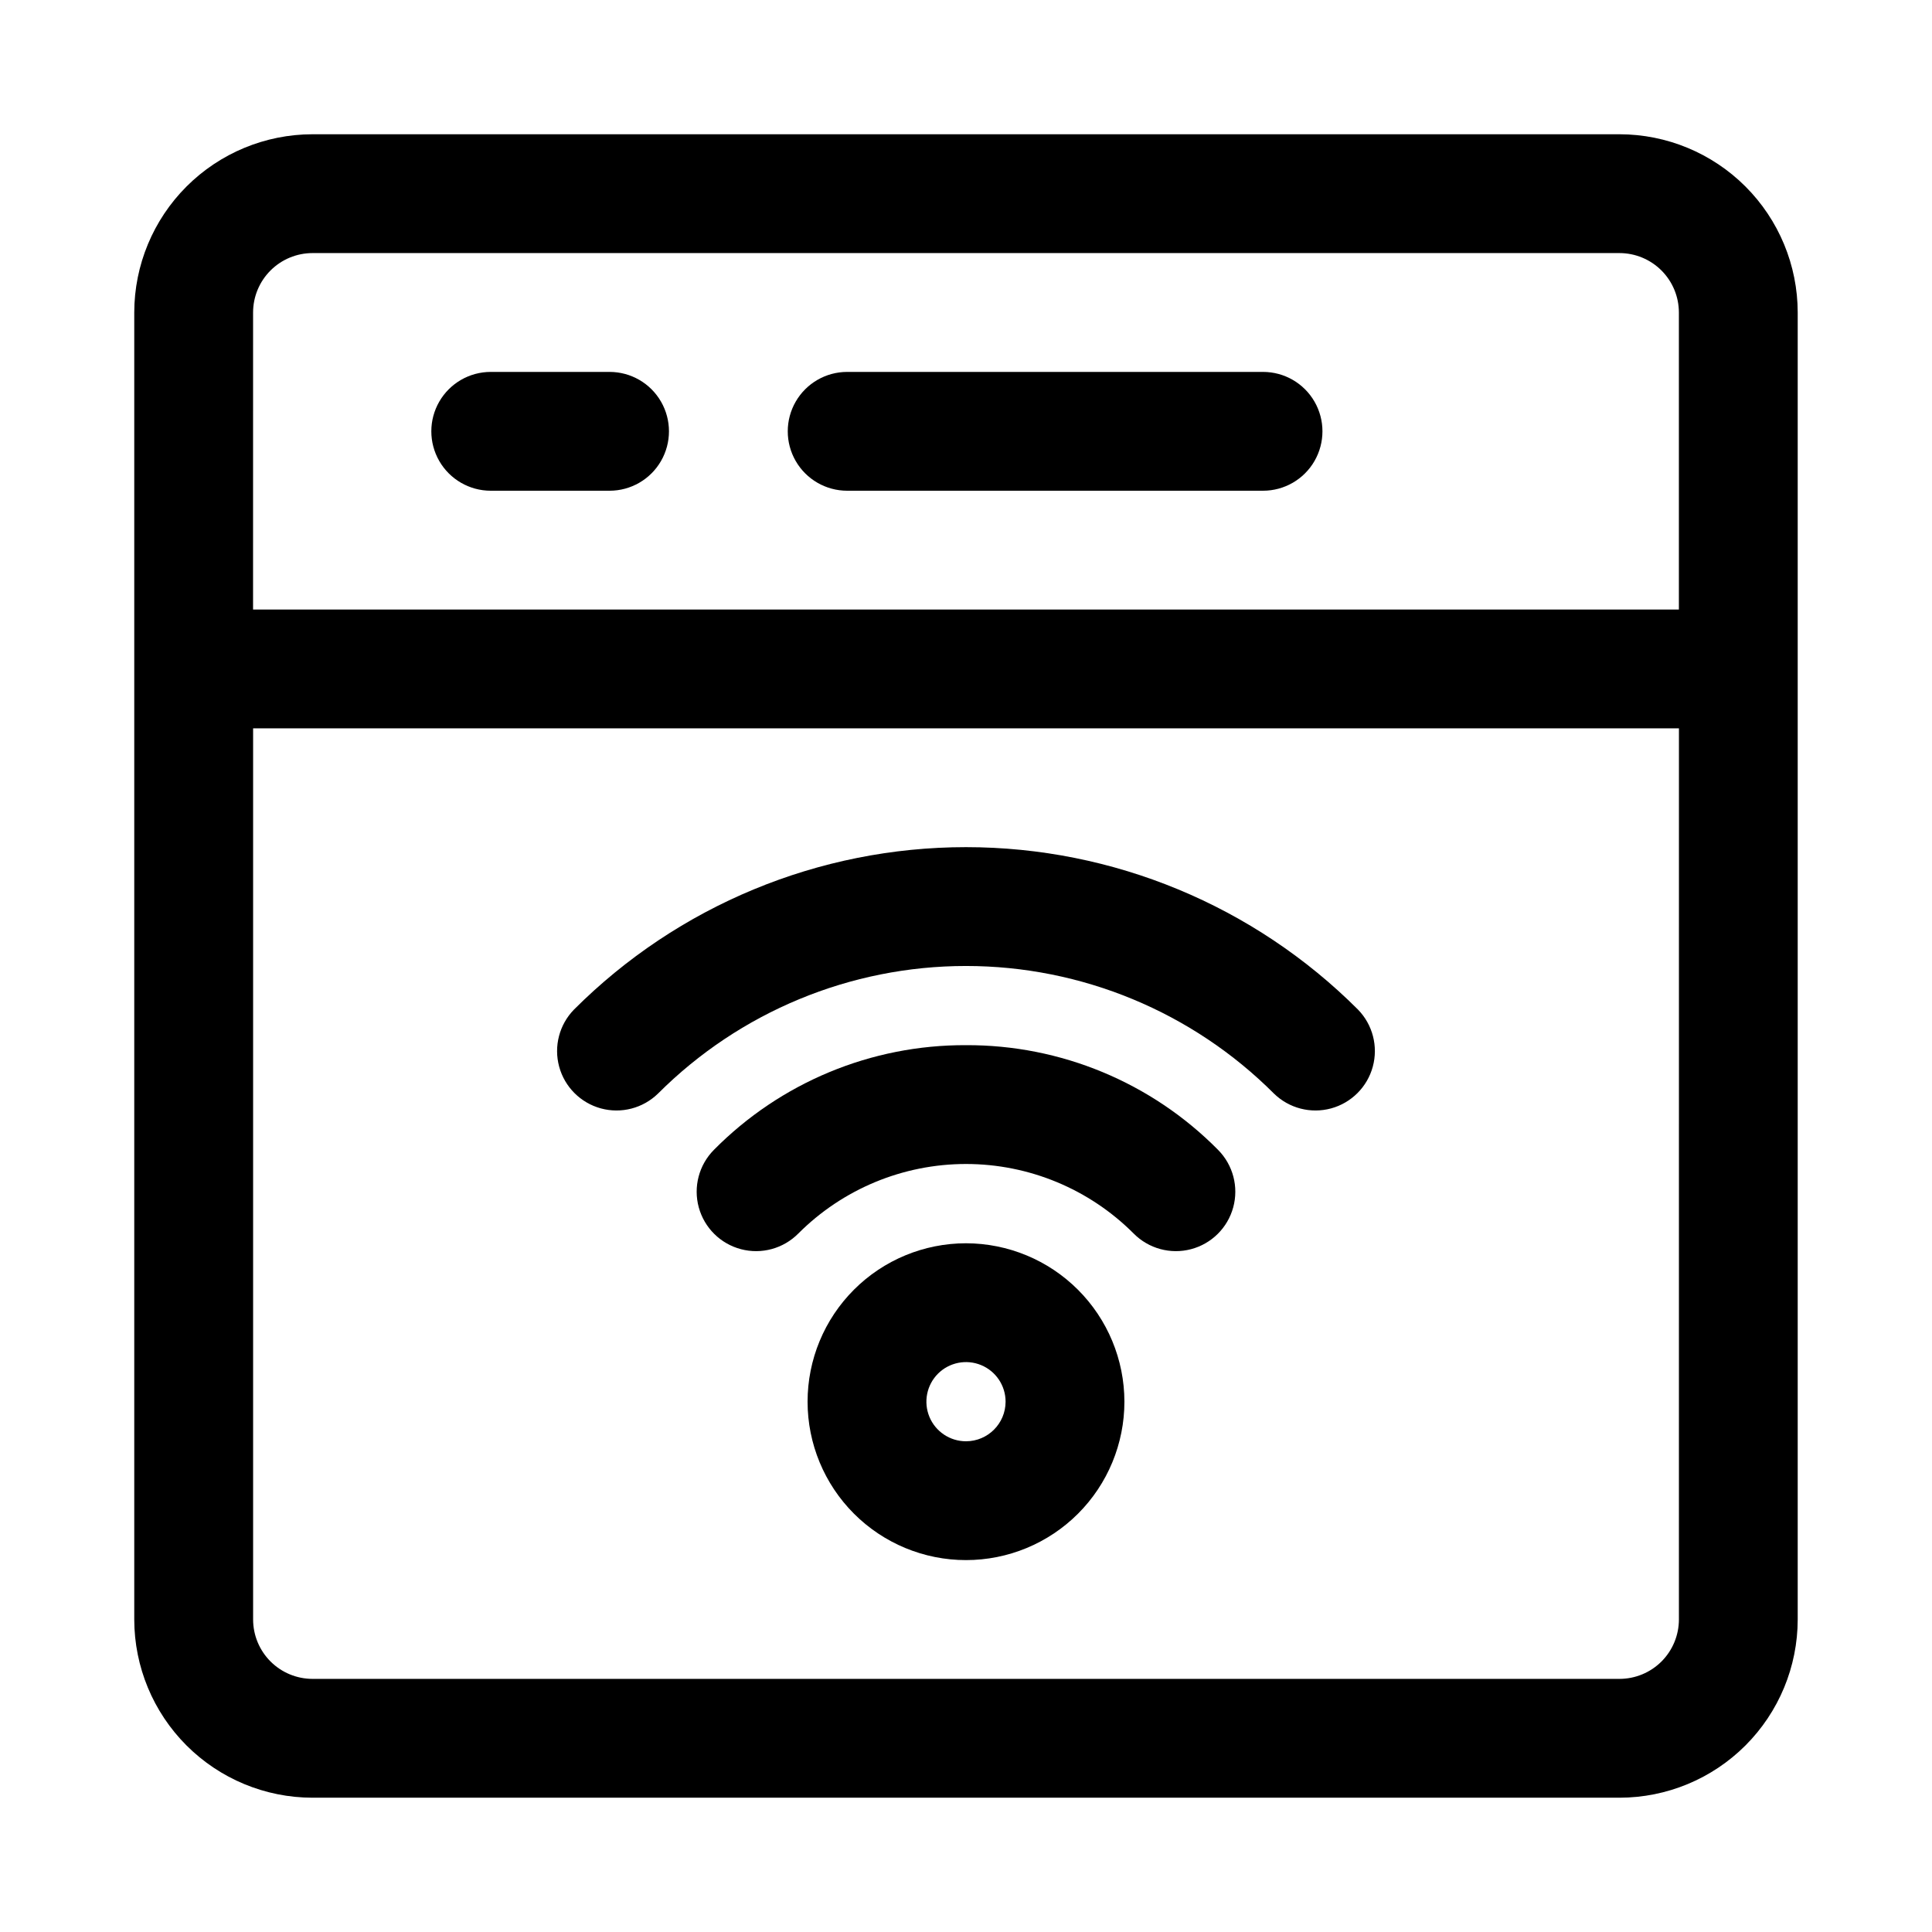
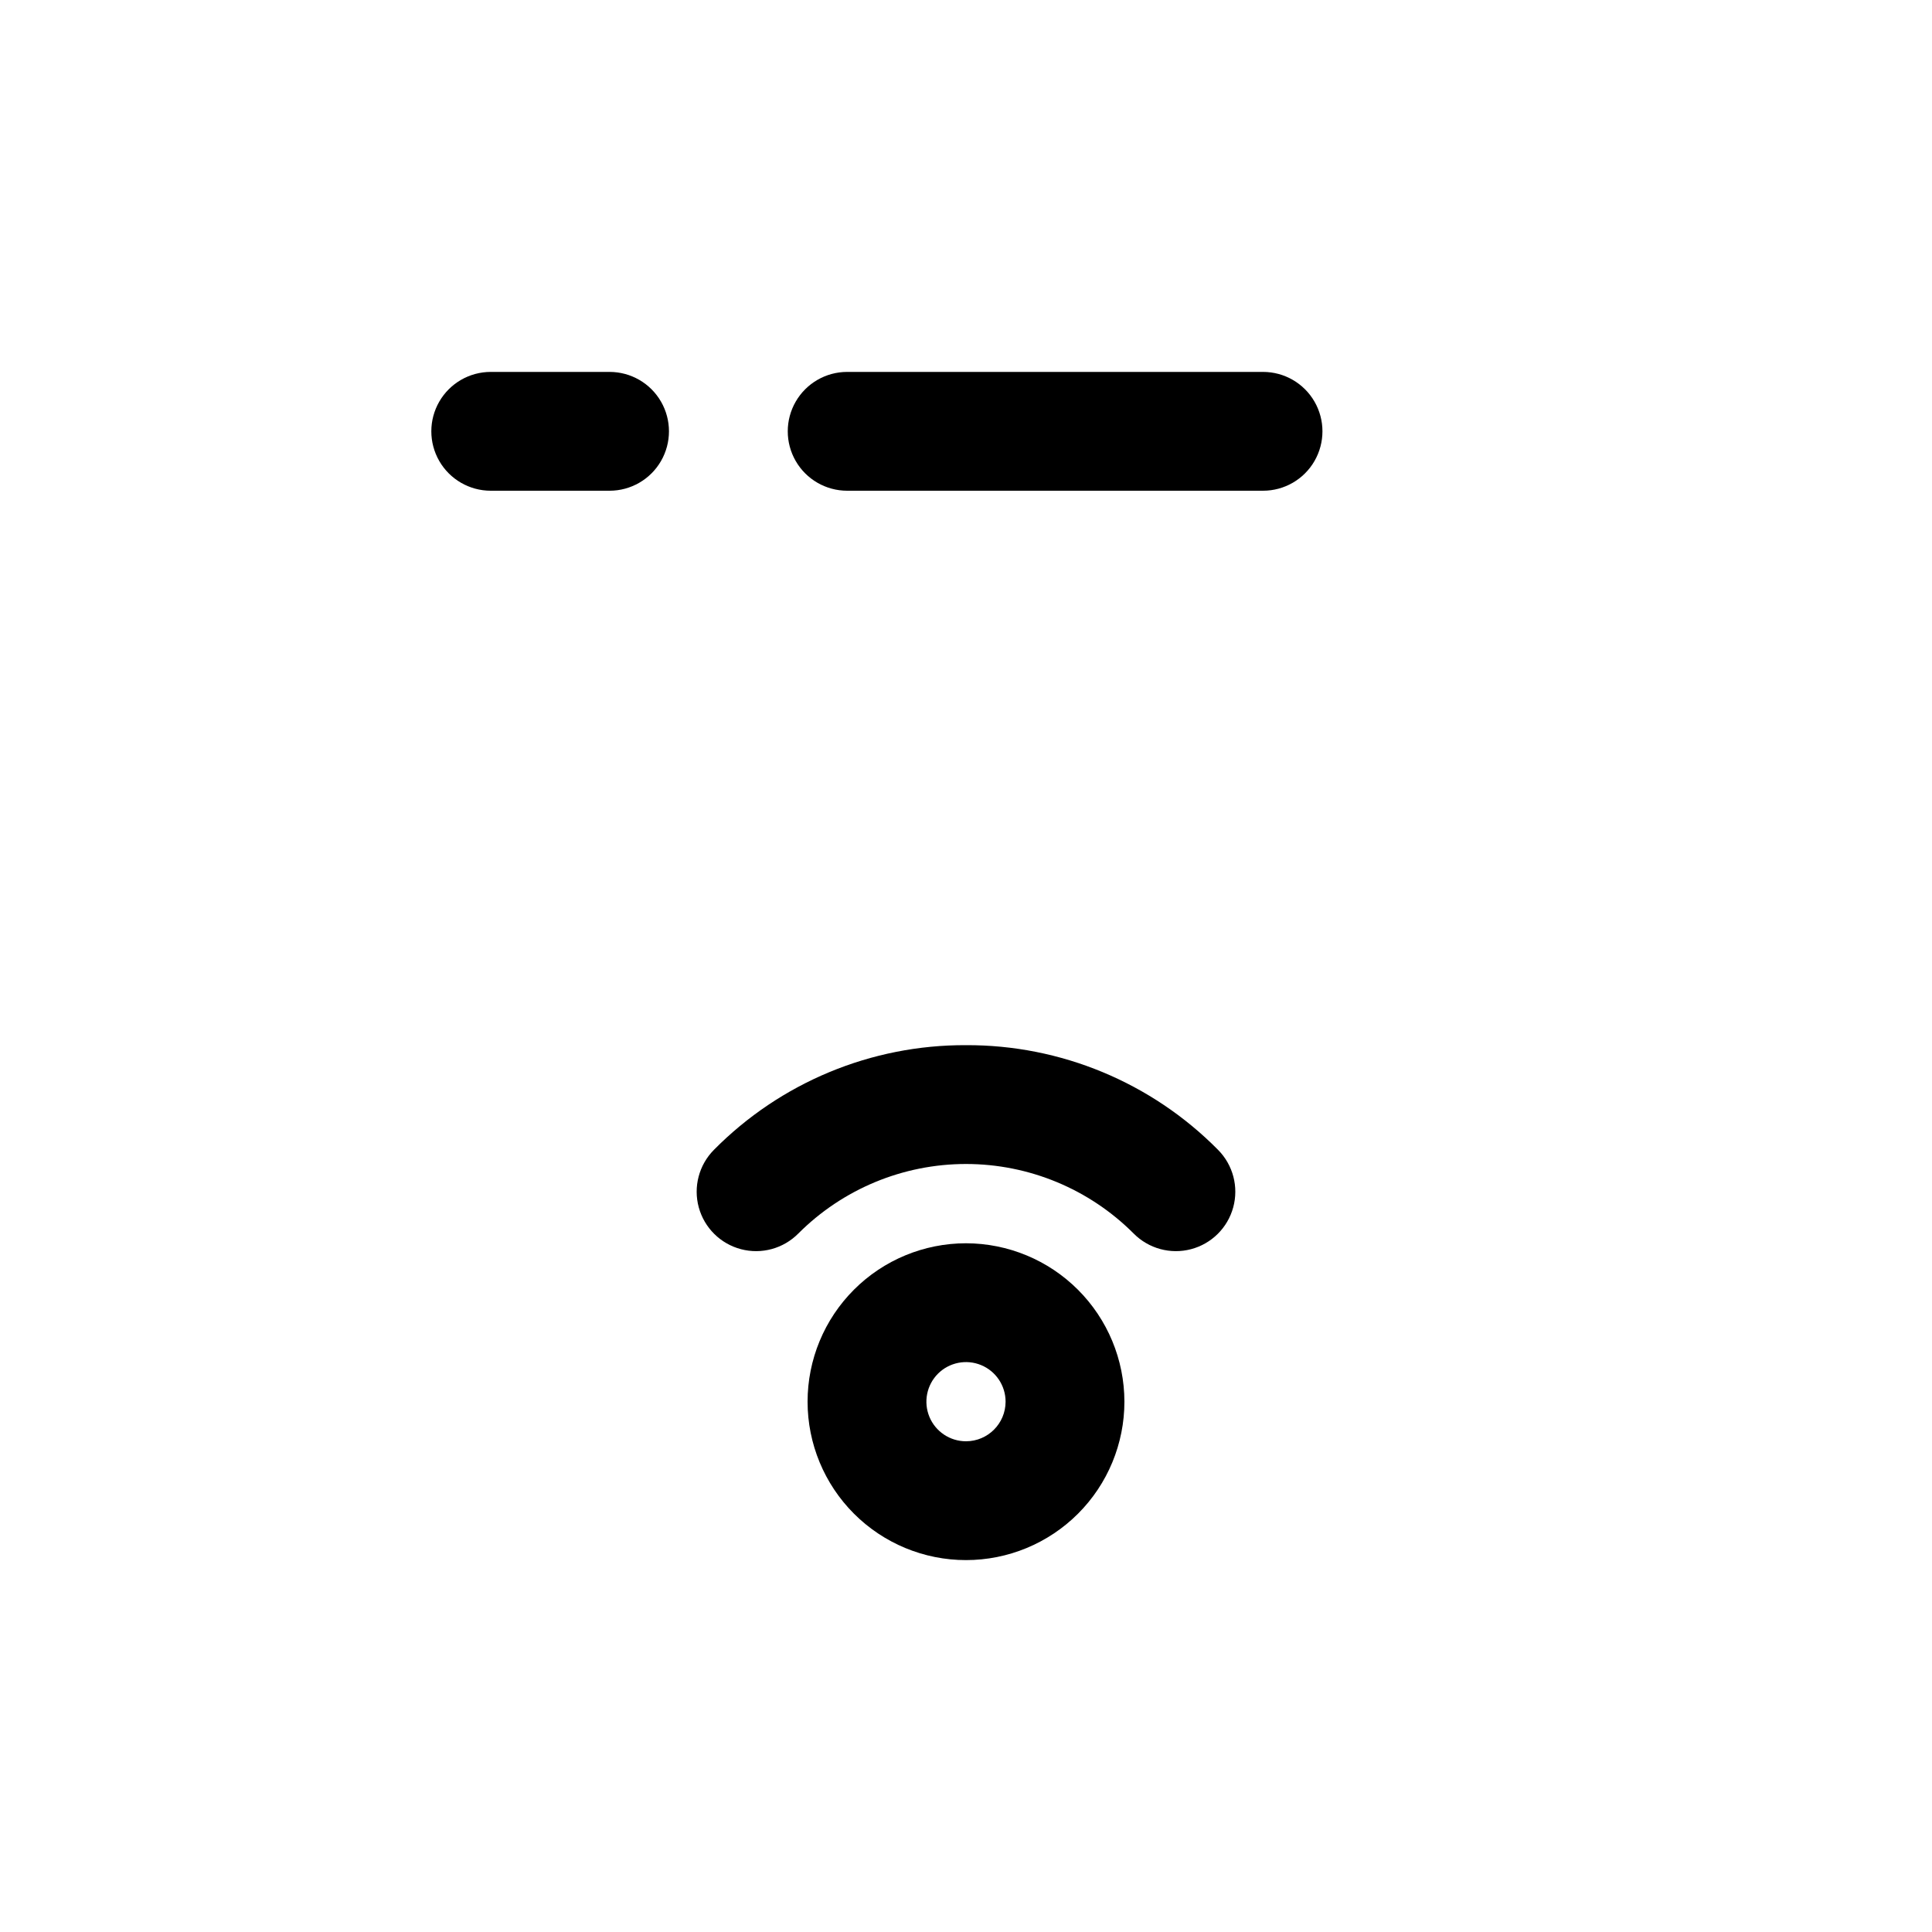
<svg xmlns="http://www.w3.org/2000/svg" fill="#000000" width="800px" height="800px" version="1.1" viewBox="144 144 512 512">
  <g>
    <path d="m400 473.48c-11.137 0-21.816 4.422-29.688 12.297-7.875 7.875-12.297 18.551-12.297 29.688 0.004 11.133 4.426 21.812 12.301 29.684 7.875 7.875 18.551 12.297 29.688 12.293 11.133 0 21.812-4.426 29.684-12.301 7.875-7.875 12.293-18.551 12.293-29.688-0.016-11.129-4.445-21.797-12.316-29.664-7.867-7.867-18.539-12.293-29.664-12.309zm0 52.473c-4.246 0-8.07-2.555-9.695-6.473-1.625-3.922-0.727-8.434 2.269-11.438 3-3 7.512-3.898 11.434-2.277 3.922 1.621 6.481 5.445 6.484 9.688-0.004 5.797-4.699 10.496-10.492 10.5z" />
    <path d="m400 420.98c-25.098-0.105-49.18 9.898-66.816 27.754-3.957 3.996-5.484 9.801-4.004 15.23 1.48 5.426 5.742 9.652 11.184 11.082 5.441 1.434 11.234-0.148 15.191-4.144 11.781-11.801 27.77-18.434 44.441-18.434 16.676 0 32.664 6.633 44.441 18.434 3.961 3.996 9.754 5.578 15.195 4.144 5.441-1.43 9.703-5.656 11.184-11.082 1.48-5.43-0.047-11.234-4.008-15.23-17.633-17.855-41.715-27.859-66.809-27.754z" />
-     <path d="m318.37 433.82c21.645-21.656 51.008-33.824 81.625-33.824 30.621 0 59.984 12.168 81.629 33.824 3.992 3.891 9.746 5.383 15.129 3.918 5.379-1.469 9.586-5.672 11.051-11.055 1.465-5.379-0.023-11.133-3.918-15.129-27.547-27.562-64.918-43.051-103.89-43.051-38.969 0-76.34 15.488-103.89 43.051-3.894 3.996-5.383 9.75-3.918 15.129 1.465 5.383 5.668 9.586 11.051 11.055 5.383 1.465 11.137-0.027 15.129-3.918z" />
-     <path d="m573.18 179.58h-346.37c-12.52 0.012-24.527 4.996-33.383 13.848-8.852 8.855-13.836 20.863-13.848 33.383v346.37c0.012 12.523 4.996 24.527 13.848 33.383 8.855 8.855 20.863 13.836 33.383 13.848h346.37c12.523-0.012 24.527-4.992 33.383-13.848 8.855-8.855 13.836-20.859 13.848-33.383v-346.37c-0.012-12.52-4.992-24.527-13.848-33.383-8.855-8.852-20.859-13.836-33.383-13.848zm-362.11 47.23c0.004-4.172 1.664-8.176 4.617-11.125 2.949-2.953 6.953-4.613 11.125-4.617h346.37c4.172 0.004 8.176 1.664 11.129 4.617 2.949 2.949 4.609 6.953 4.613 11.125v78.719l-377.86 0.004zm377.86 346.37c-0.004 4.172-1.664 8.176-4.613 11.129-2.953 2.949-6.957 4.609-11.129 4.613h-346.37c-4.172-0.004-8.176-1.664-11.125-4.613-2.953-2.953-4.613-6.957-4.617-11.129v-236.16h377.86z" />
    <path d="m478.72 242.56h-110.21c-5.625 0-10.824 3-13.637 7.871-2.812 4.871-2.812 10.875 0 15.746 2.812 4.871 8.012 7.871 13.637 7.871h110.21c5.625 0 10.824-3 13.633-7.871 2.812-4.871 2.812-10.875 0-15.746-2.809-4.871-8.008-7.871-13.633-7.871z" />
    <path d="m305.54 242.56h-31.488c-5.625 0-10.824 3-13.637 7.871-2.812 4.871-2.812 10.875 0 15.746 2.812 4.871 8.012 7.871 13.637 7.871h31.488c5.625 0 10.82-3 13.633-7.871 2.812-4.871 2.812-10.875 0-15.746-2.812-4.871-8.008-7.871-13.633-7.871z" />
  </g>
</svg>